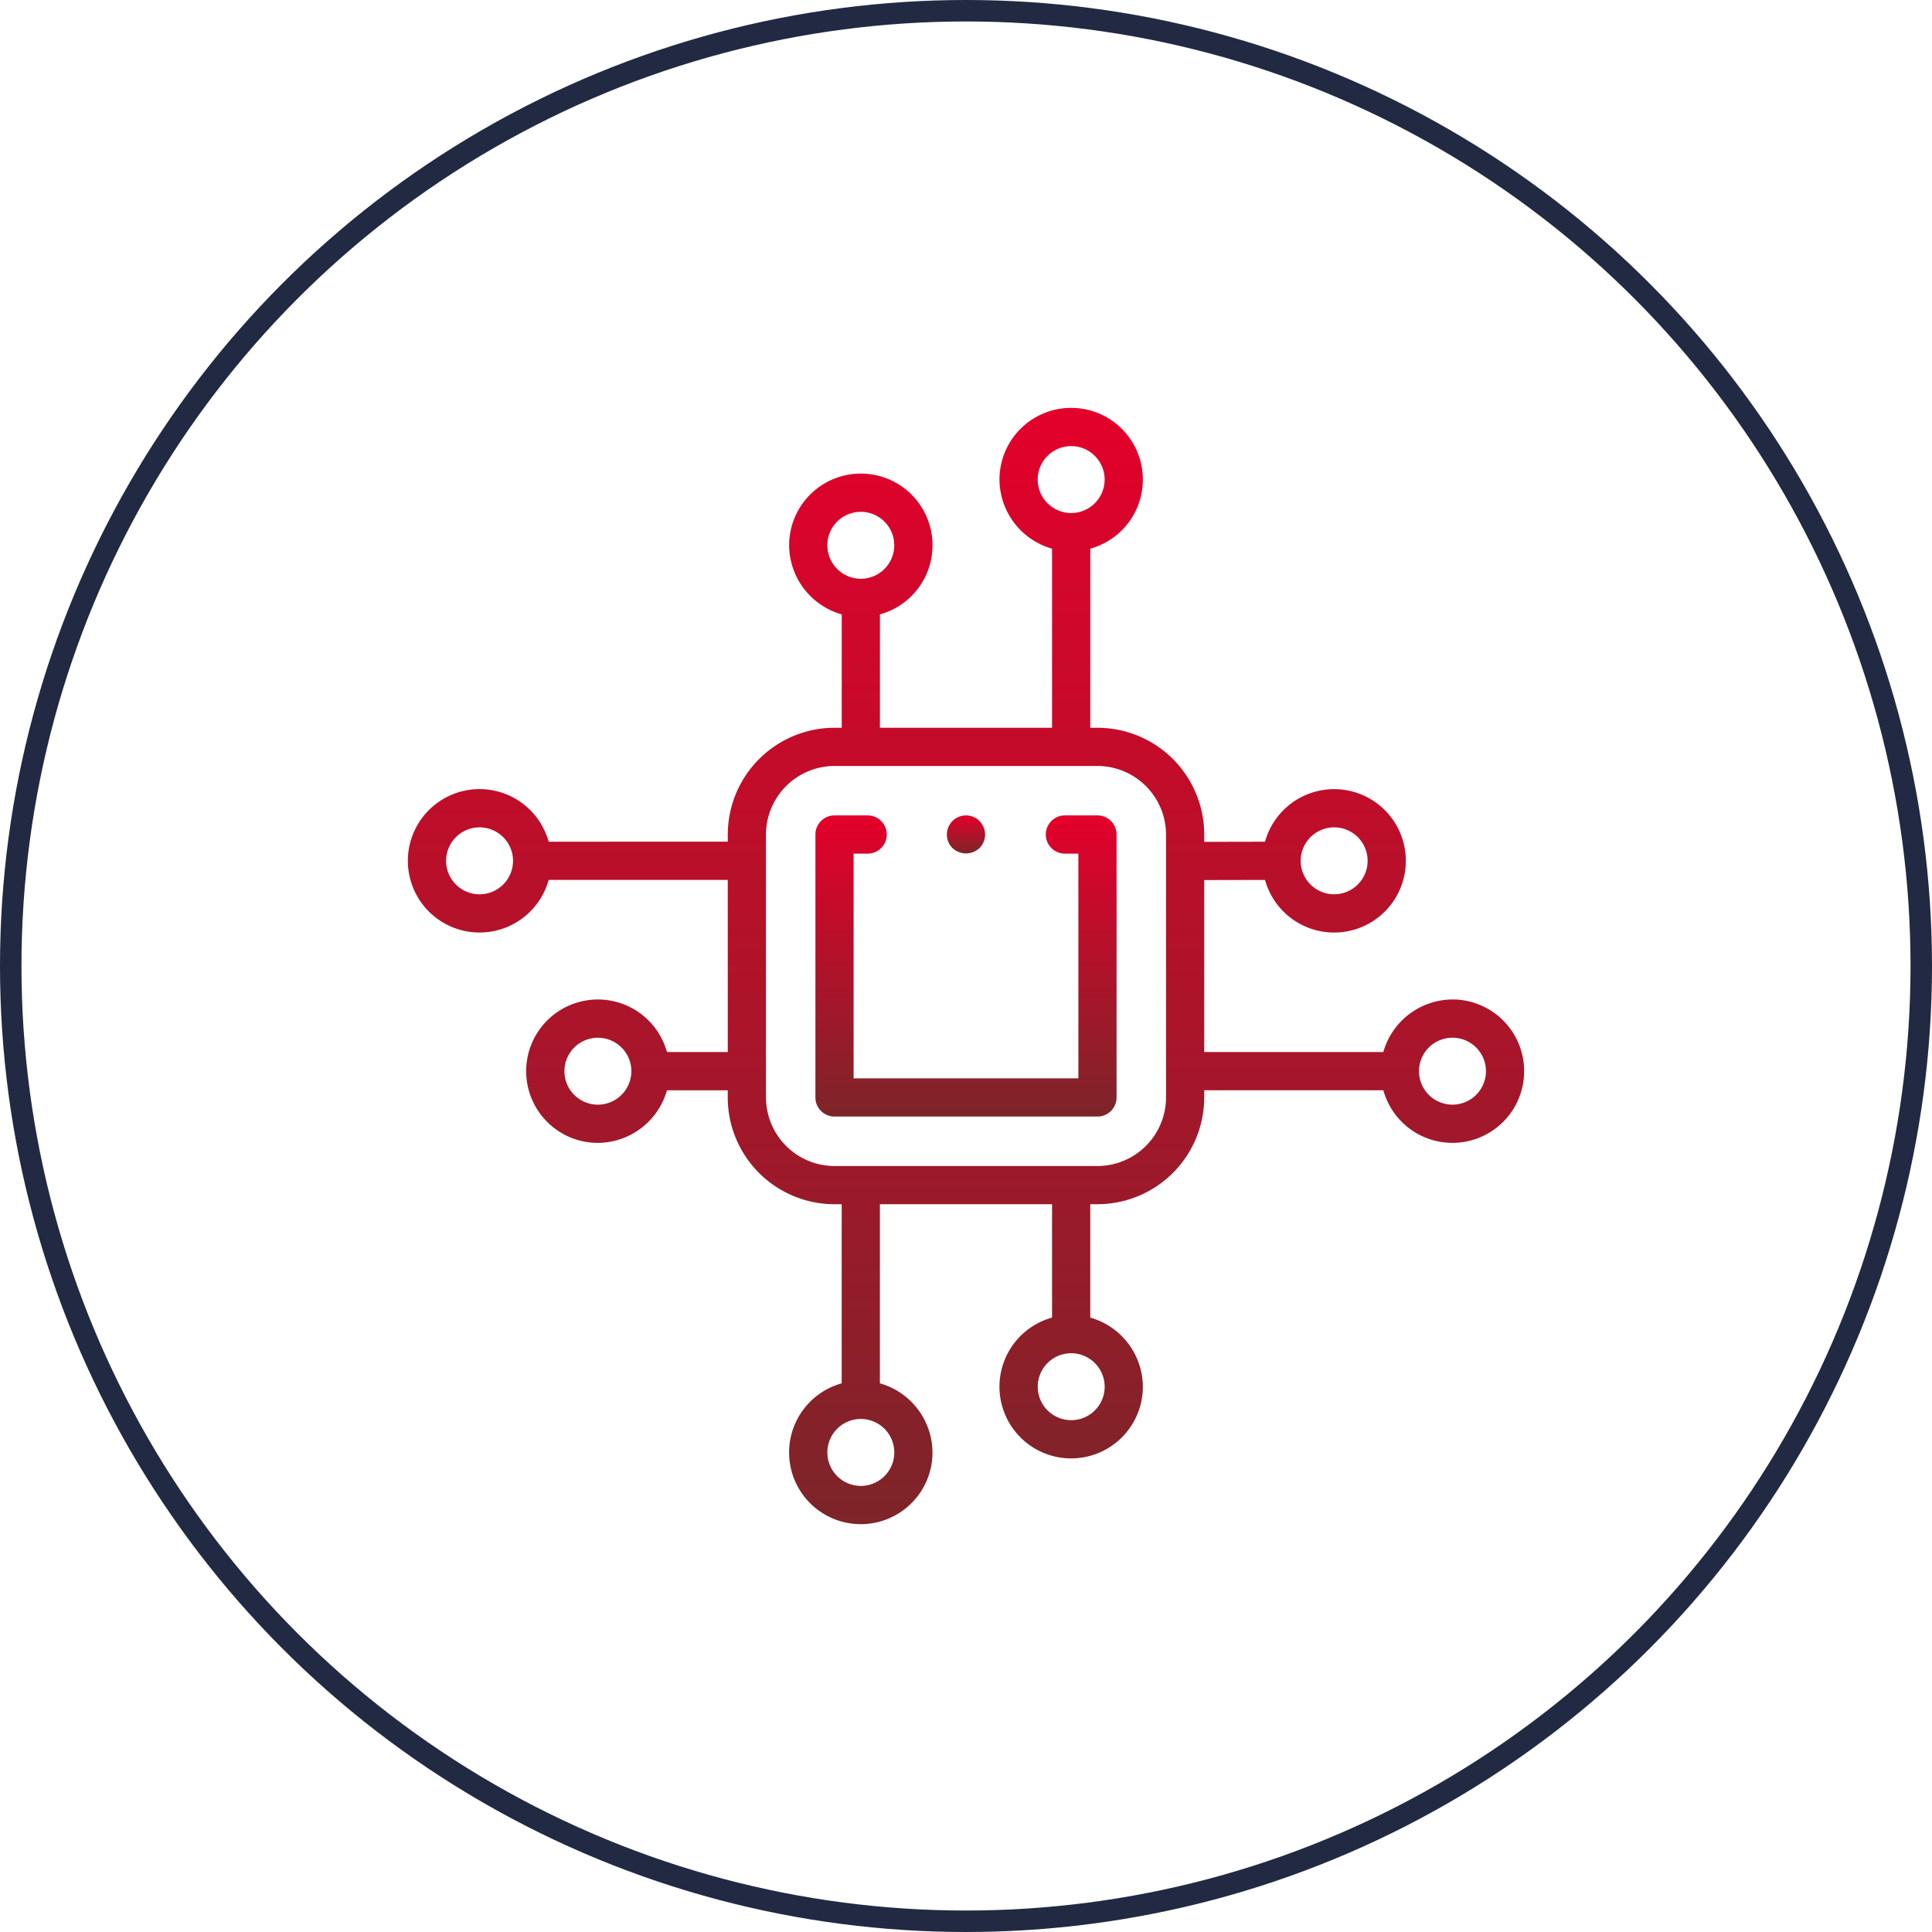
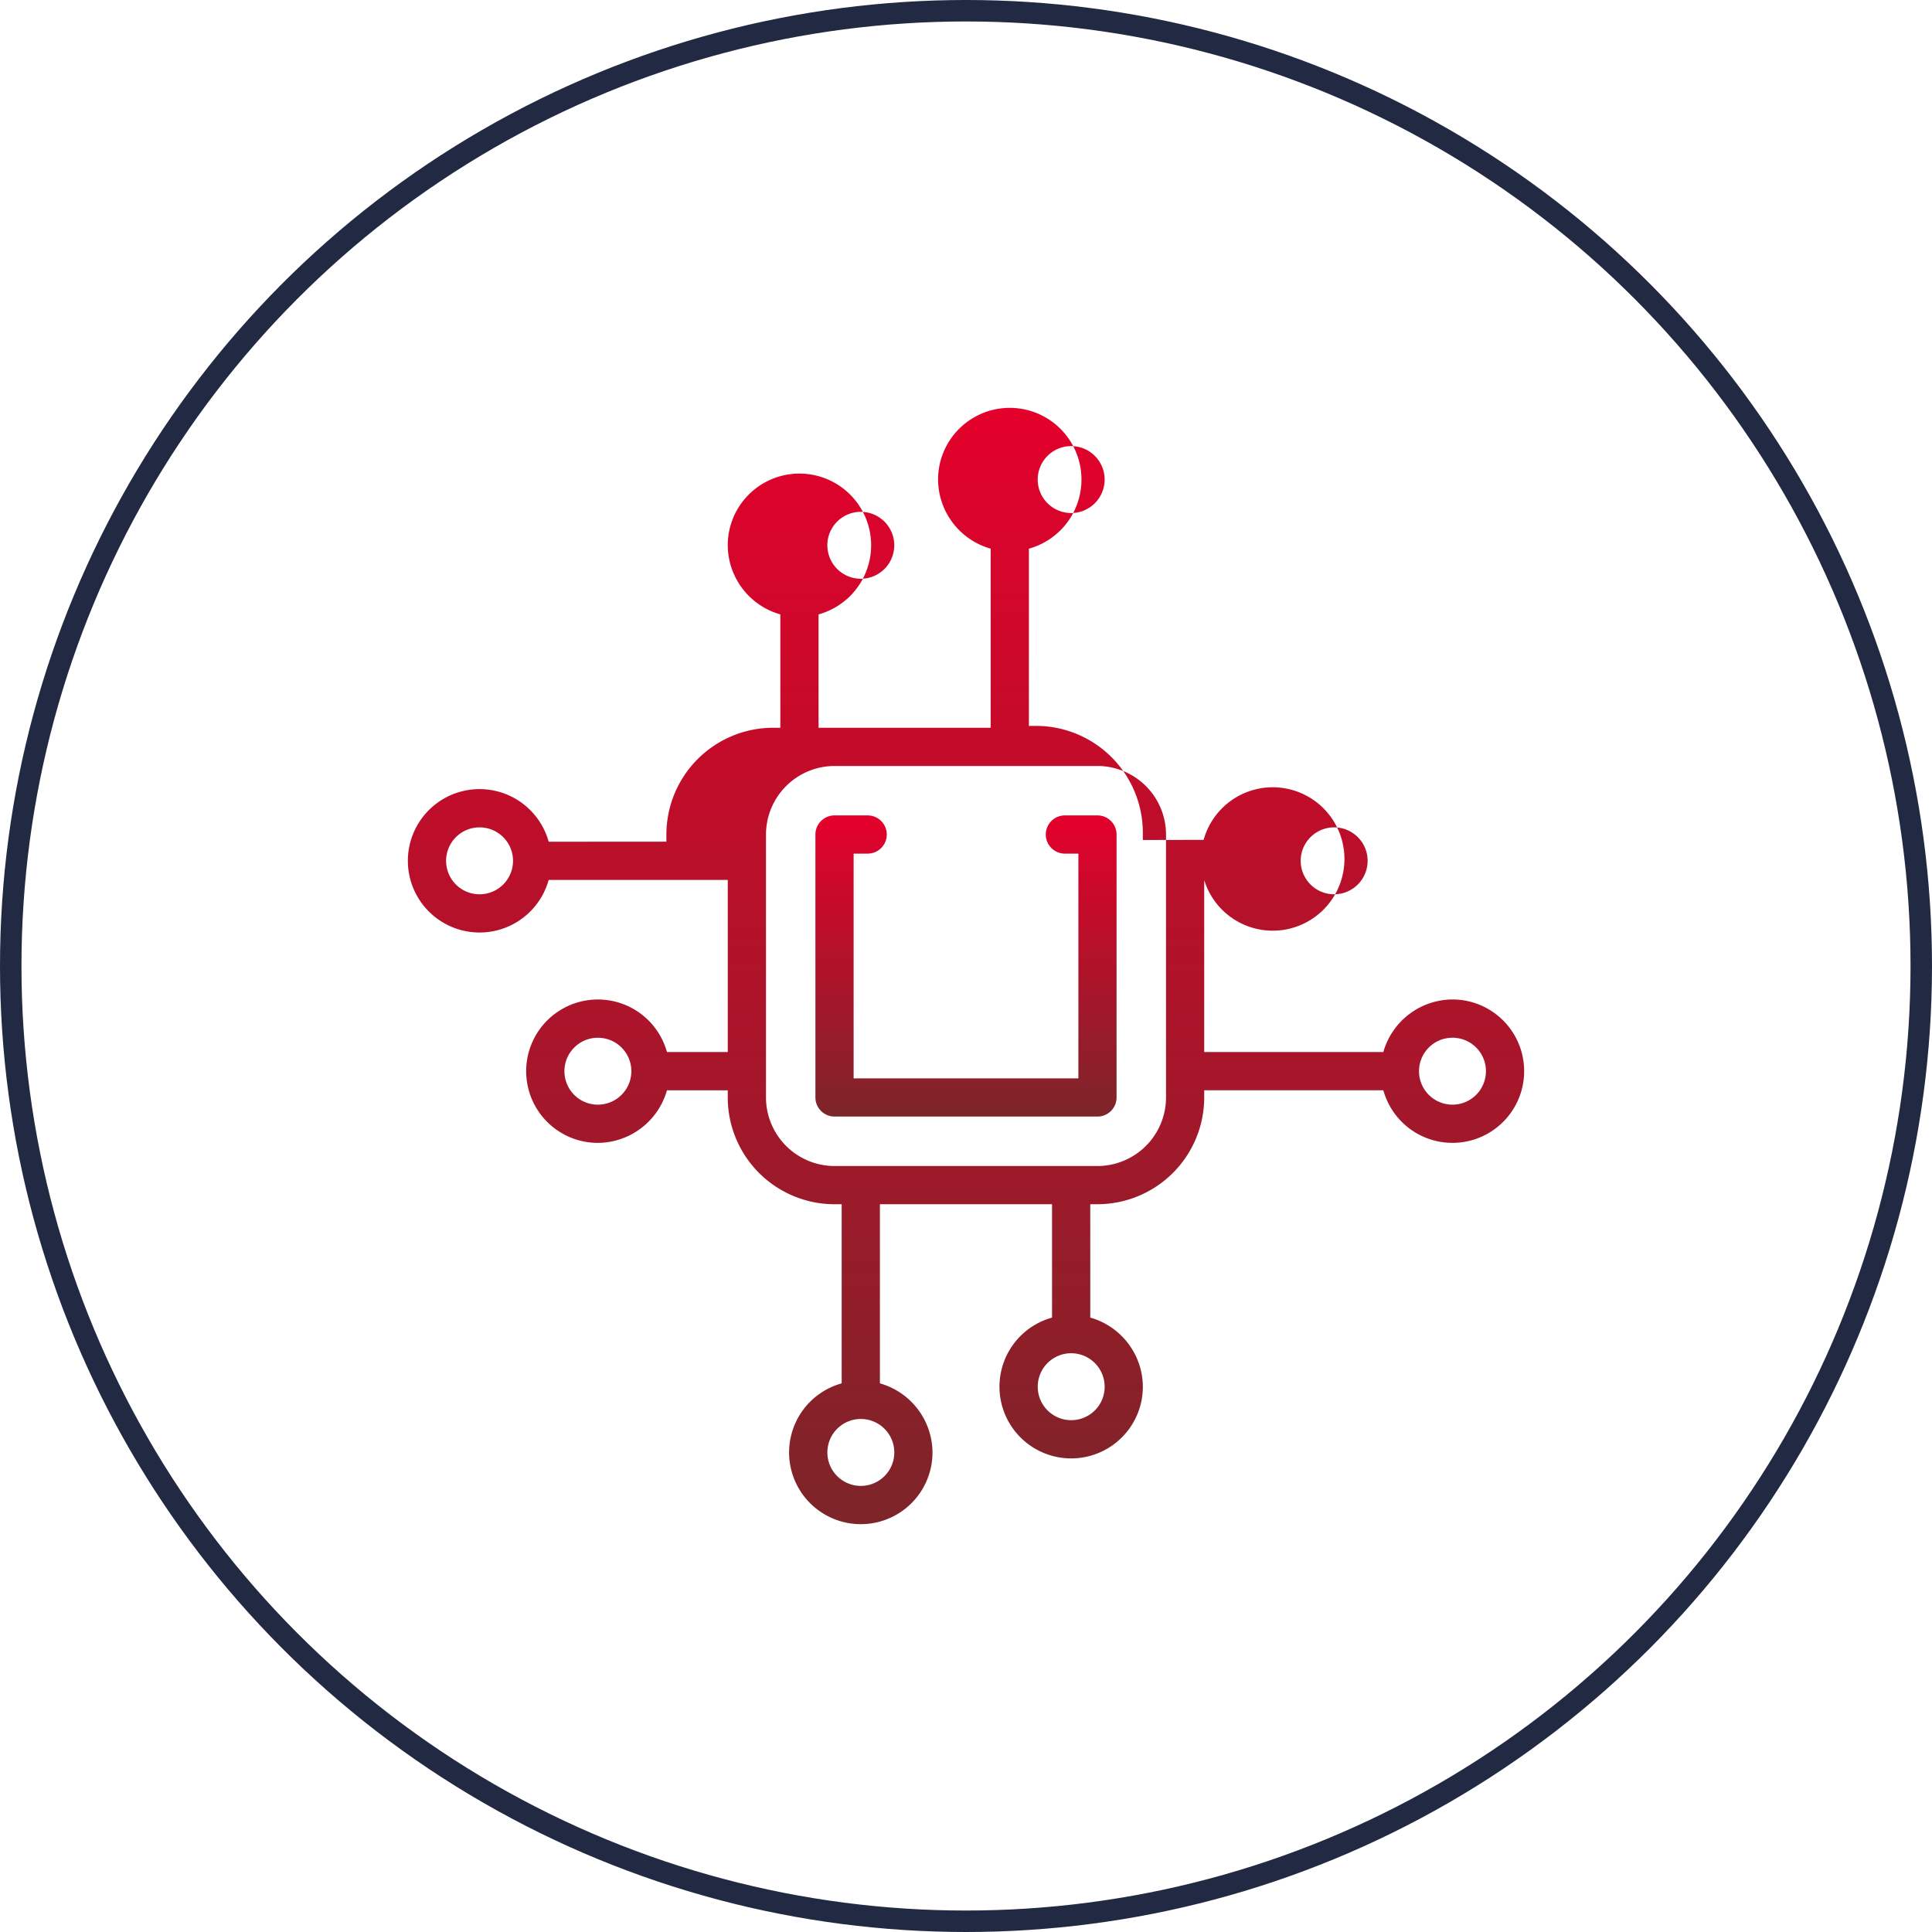
<svg xmlns="http://www.w3.org/2000/svg" width="90" height="90" viewBox="0 0 90 90">
  <defs>
    <linearGradient id="linear-gradient" x1=".5" x2=".5" y2="1" gradientUnits="objectBoundingBox">
      <stop offset="0" stop-color="#e4002b" />
      <stop offset="1" stop-color="#7c2529" />
    </linearGradient>
    <style>
            .cls-2{fill:url(#linear-gradient)}
        </style>
  </defs>
  <g id="Grupo_2876" transform="translate(-136 -5862)">
    <g id="Elipse_42" fill="none" stroke="#212a42" transform="translate(136 5862)">
      <circle cx="45" cy="45" r="45" stroke="none" />
      <circle cx="45" cy="45" r="44.5" />
    </g>
    <g id="Grupo_2867" transform="translate(114.75 5840.75)">
      <path id="Trazado_13658" d="M90.607 77.468a.891.891 0 0 0-.89-.89H88.2a.89.89 0 0 0 0 1.78h.628v10.469h-10.47V78.358h.654a.89.89 0 1 0 0-1.78h-1.544a.891.891 0 0 0-.89.89v12.249a.891.891 0 0 0 .89.89h12.249a.891.891 0 0 0 .89-.89z" class="cls-2" transform="translate(-17.343 -17.343)" />
-       <path id="Trazado_13659" d="M88.91 67.809a3.366 3.366 0 0 0-3.192 2.358l-.029.092h-8.342v-8.012l2.831-.006.029.093a3.34 3.34 0 1 0 0-1.965l-.029.092-2.83.006v-.342a4.978 4.978 0 0 0-4.973-4.973h-.335V46.81l.092-.028a3.34 3.34 0 1 0-4.323-3.192 3.367 3.367 0 0 0 2.358 3.192l.092.028v8.342h-8.018v-5.28l.092-.028a3.34 3.34 0 1 0-4.322-3.192 3.366 3.366 0 0 0 2.358 3.192l.092.028v5.28h-.335a4.978 4.978 0 0 0-4.973 4.973v.335H46.81l-.028-.092a3.34 3.34 0 1 0 0 1.964l.028-.092h8.342v8.019h-2.83l-.029-.092A3.34 3.34 0 1 0 49.1 74.49a3.366 3.366 0 0 0 3.192-2.358l.029-.092h2.83v.335a4.978 4.978 0 0 0 4.973 4.973h.335v8.342l-.092.029a3.34 3.34 0 1 0 4.322 3.192 3.365 3.365 0 0 0-2.358-3.192l-.092-.029v-8.343h8.019v5.28l-.092.029a3.34 3.34 0 1 0 4.323 3.192 3.366 3.366 0 0 0-2.358-3.192l-.092-.029v-5.28h.335a4.978 4.978 0 0 0 4.973-4.973v-.334h8.343l.029.092a3.34 3.34 0 1 0 3.192-4.323zm-5.51-8.018a1.559 1.559 0 1 1-1.559 1.559 1.561 1.561 0 0 1 1.559-1.559zM43.59 62.91a1.559 1.559 0 1 1 1.559-1.559 1.561 1.561 0 0 1-1.559 1.559zm5.512 9.8a1.559 1.559 0 1 1 1.559-1.559 1.561 1.561 0 0 1-1.561 1.558zM69.59 43.59a1.559 1.559 0 1 1 1.559 1.559 1.561 1.561 0 0 1-1.559-1.559zm-9.8 3.062a1.559 1.559 0 1 1 1.559 1.559 1.561 1.561 0 0 1-1.558-1.559zm3.12 42.258a1.559 1.559 0 1 1-1.559-1.559 1.561 1.561 0 0 1 1.559 1.559zm9.8-3.062a1.559 1.559 0 1 1-1.559-1.559 1.561 1.561 0 0 1 1.558 1.559zm2.858-13.473a3.2 3.2 0 0 1-3.193 3.193h-12.25a3.2 3.2 0 0 1-3.193-3.193v-12.25a3.2 3.2 0 0 1 3.193-3.193h12.25a3.2 3.2 0 0 1 3.193 3.193zm13.343.334a1.559 1.559 0 1 1 1.56-1.559 1.561 1.561 0 0 1-1.561 1.559z" class="cls-2" />
-       <path id="Trazado_13660" d="M89.816 76.839a.89.89 0 1 0-1.258 1.261.921.921 0 0 0 1.258 0 .889.889 0 0 0 0-1.258z" class="cls-2" transform="translate(-22.937 -17.343)" />
+       <path id="Trazado_13659" d="M88.91 67.809a3.366 3.366 0 0 0-3.192 2.358l-.029.092h-8.342v-8.012a3.34 3.34 0 1 0 0-1.965l-.029.092-2.83.006v-.342a4.978 4.978 0 0 0-4.973-4.973h-.335V46.81l.092-.028a3.34 3.34 0 1 0-4.323-3.192 3.367 3.367 0 0 0 2.358 3.192l.092.028v8.342h-8.018v-5.28l.092-.028a3.34 3.34 0 1 0-4.322-3.192 3.366 3.366 0 0 0 2.358 3.192l.092.028v5.28h-.335a4.978 4.978 0 0 0-4.973 4.973v.335H46.81l-.028-.092a3.34 3.34 0 1 0 0 1.964l.028-.092h8.342v8.019h-2.83l-.029-.092A3.34 3.34 0 1 0 49.1 74.49a3.366 3.366 0 0 0 3.192-2.358l.029-.092h2.83v.335a4.978 4.978 0 0 0 4.973 4.973h.335v8.342l-.092.029a3.34 3.34 0 1 0 4.322 3.192 3.365 3.365 0 0 0-2.358-3.192l-.092-.029v-8.343h8.019v5.28l-.092.029a3.34 3.34 0 1 0 4.323 3.192 3.366 3.366 0 0 0-2.358-3.192l-.092-.029v-5.28h.335a4.978 4.978 0 0 0 4.973-4.973v-.334h8.343l.029.092a3.34 3.34 0 1 0 3.192-4.323zm-5.51-8.018a1.559 1.559 0 1 1-1.559 1.559 1.561 1.561 0 0 1 1.559-1.559zM43.59 62.91a1.559 1.559 0 1 1 1.559-1.559 1.561 1.561 0 0 1-1.559 1.559zm5.512 9.8a1.559 1.559 0 1 1 1.559-1.559 1.561 1.561 0 0 1-1.561 1.558zM69.59 43.59a1.559 1.559 0 1 1 1.559 1.559 1.561 1.561 0 0 1-1.559-1.559zm-9.8 3.062a1.559 1.559 0 1 1 1.559 1.559 1.561 1.561 0 0 1-1.558-1.559zm3.12 42.258a1.559 1.559 0 1 1-1.559-1.559 1.561 1.561 0 0 1 1.559 1.559zm9.8-3.062a1.559 1.559 0 1 1-1.559-1.559 1.561 1.561 0 0 1 1.558 1.559zm2.858-13.473a3.2 3.2 0 0 1-3.193 3.193h-12.25a3.2 3.2 0 0 1-3.193-3.193v-12.25a3.2 3.2 0 0 1 3.193-3.193h12.25a3.2 3.2 0 0 1 3.193 3.193zm13.343.334a1.559 1.559 0 1 1 1.56-1.559 1.561 1.561 0 0 1-1.561 1.559z" class="cls-2" />
    </g>
  </g>
</svg>